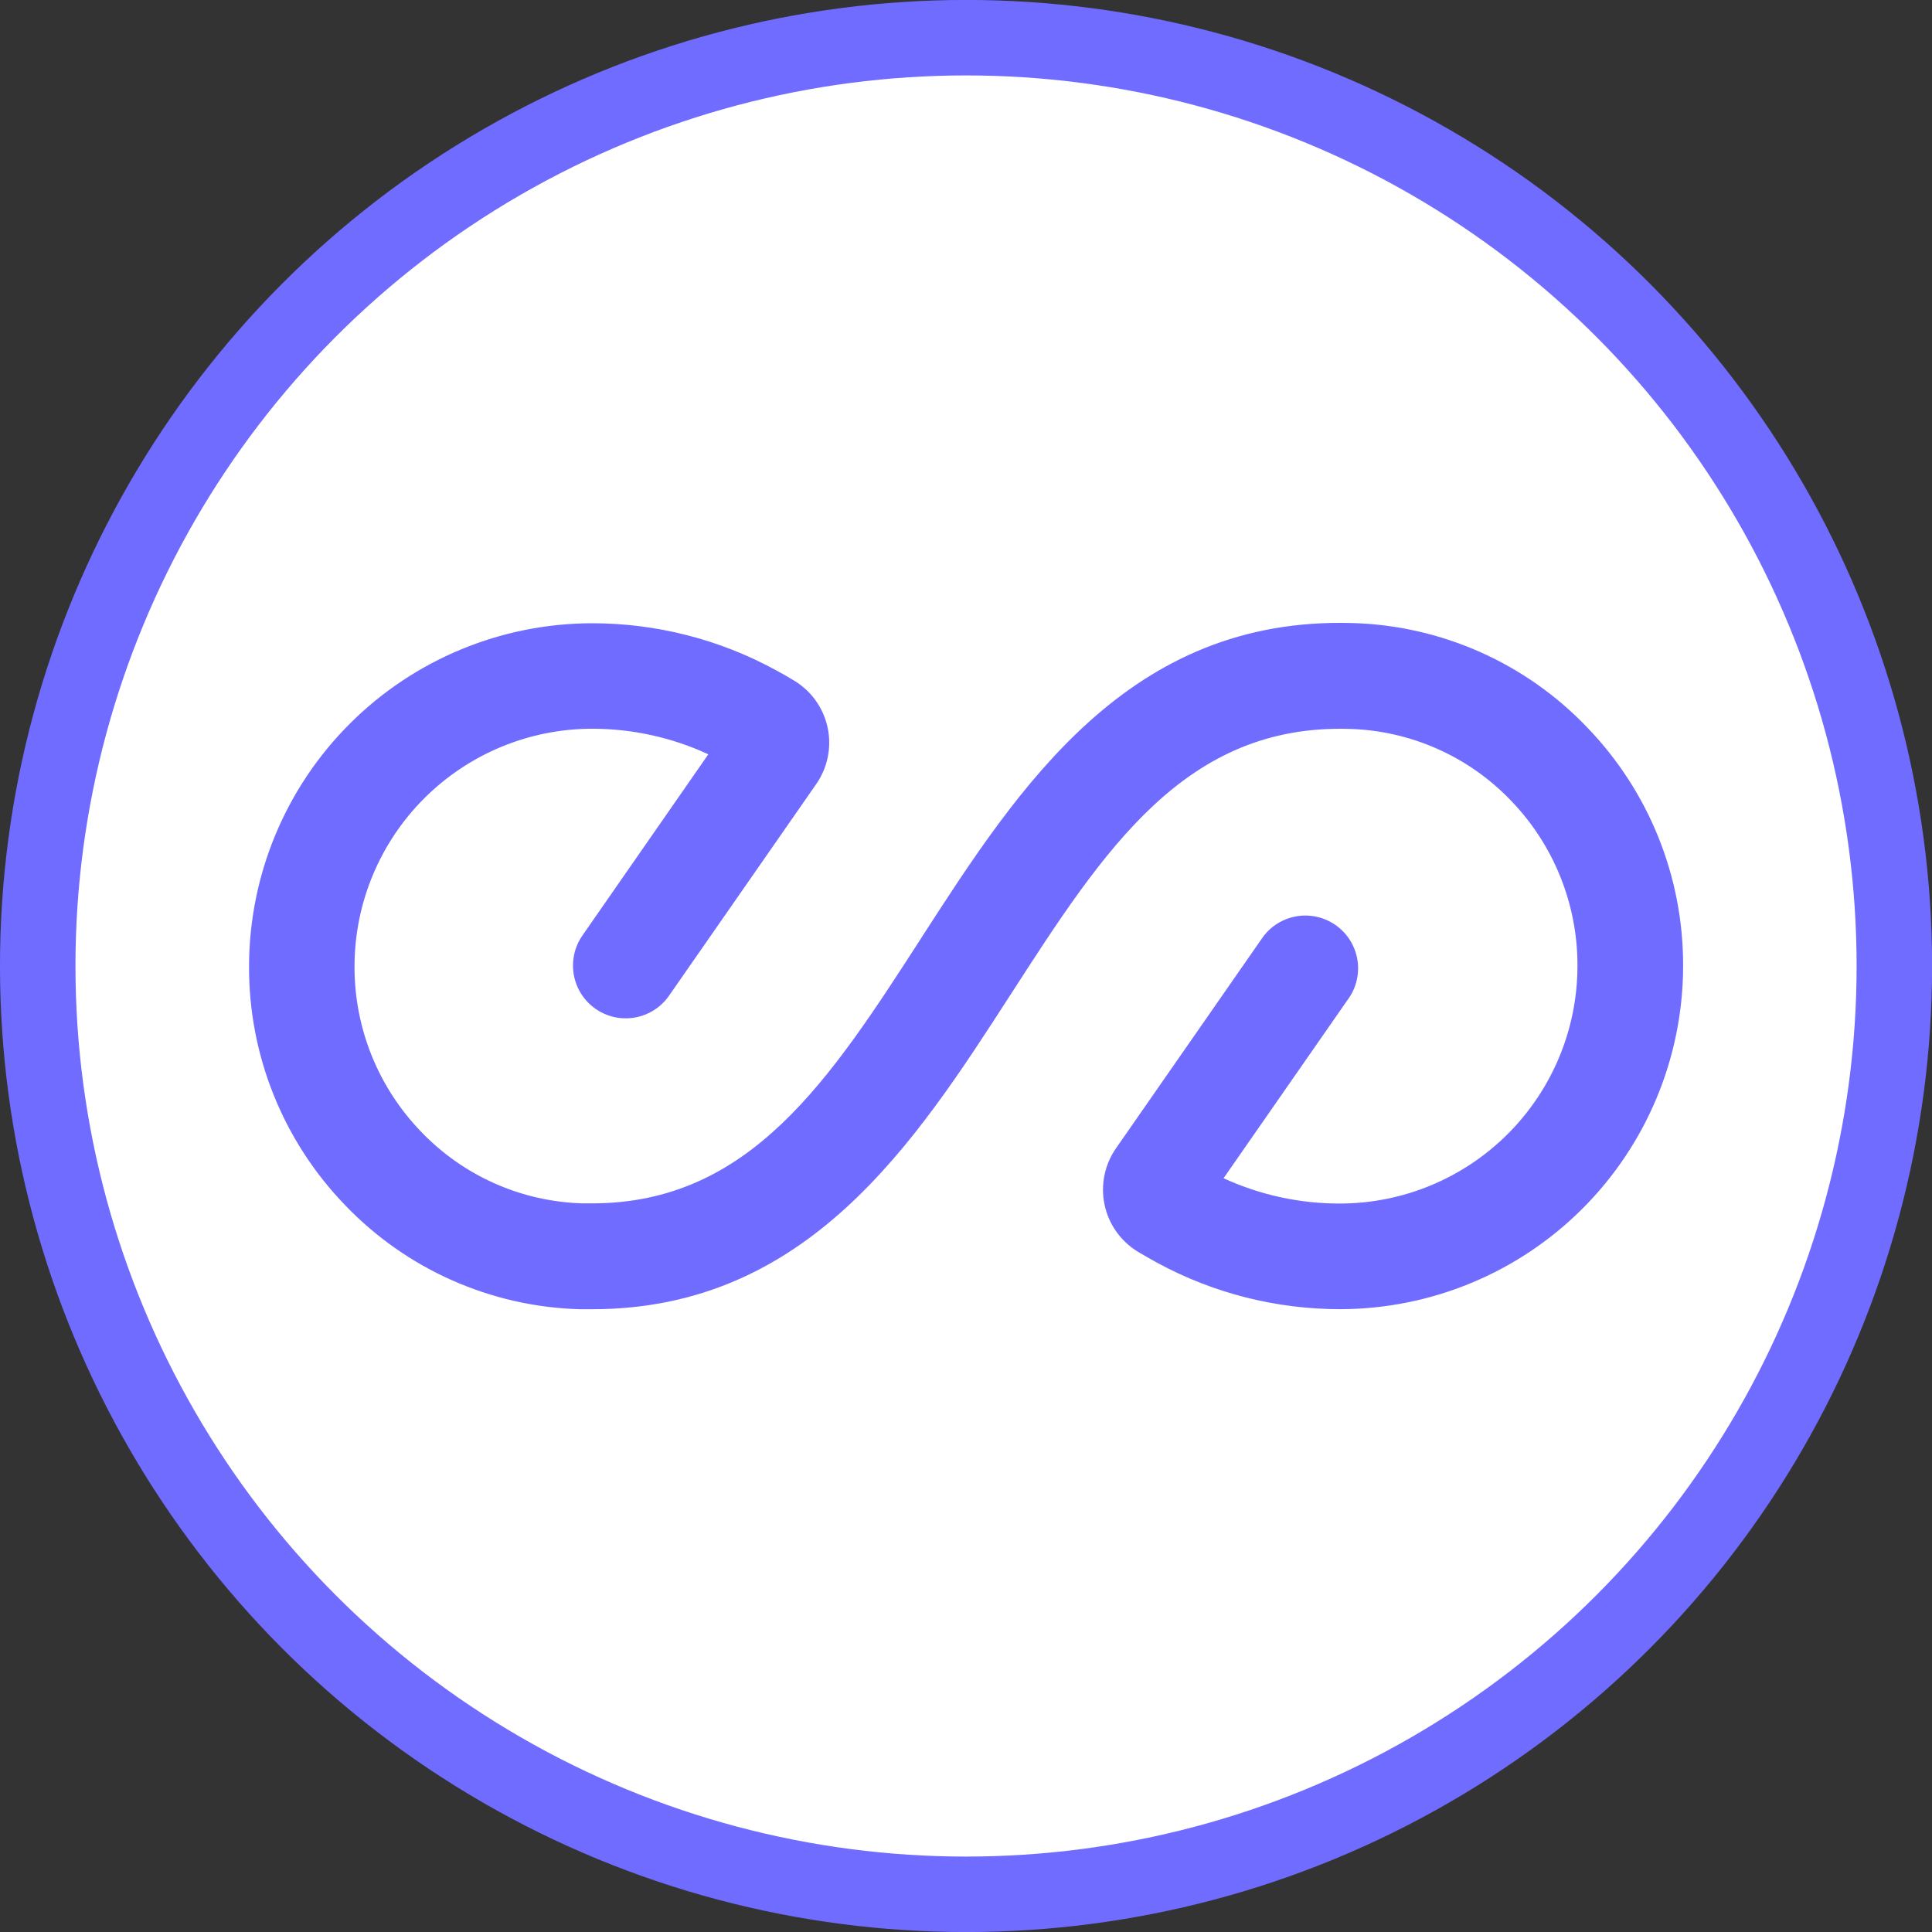
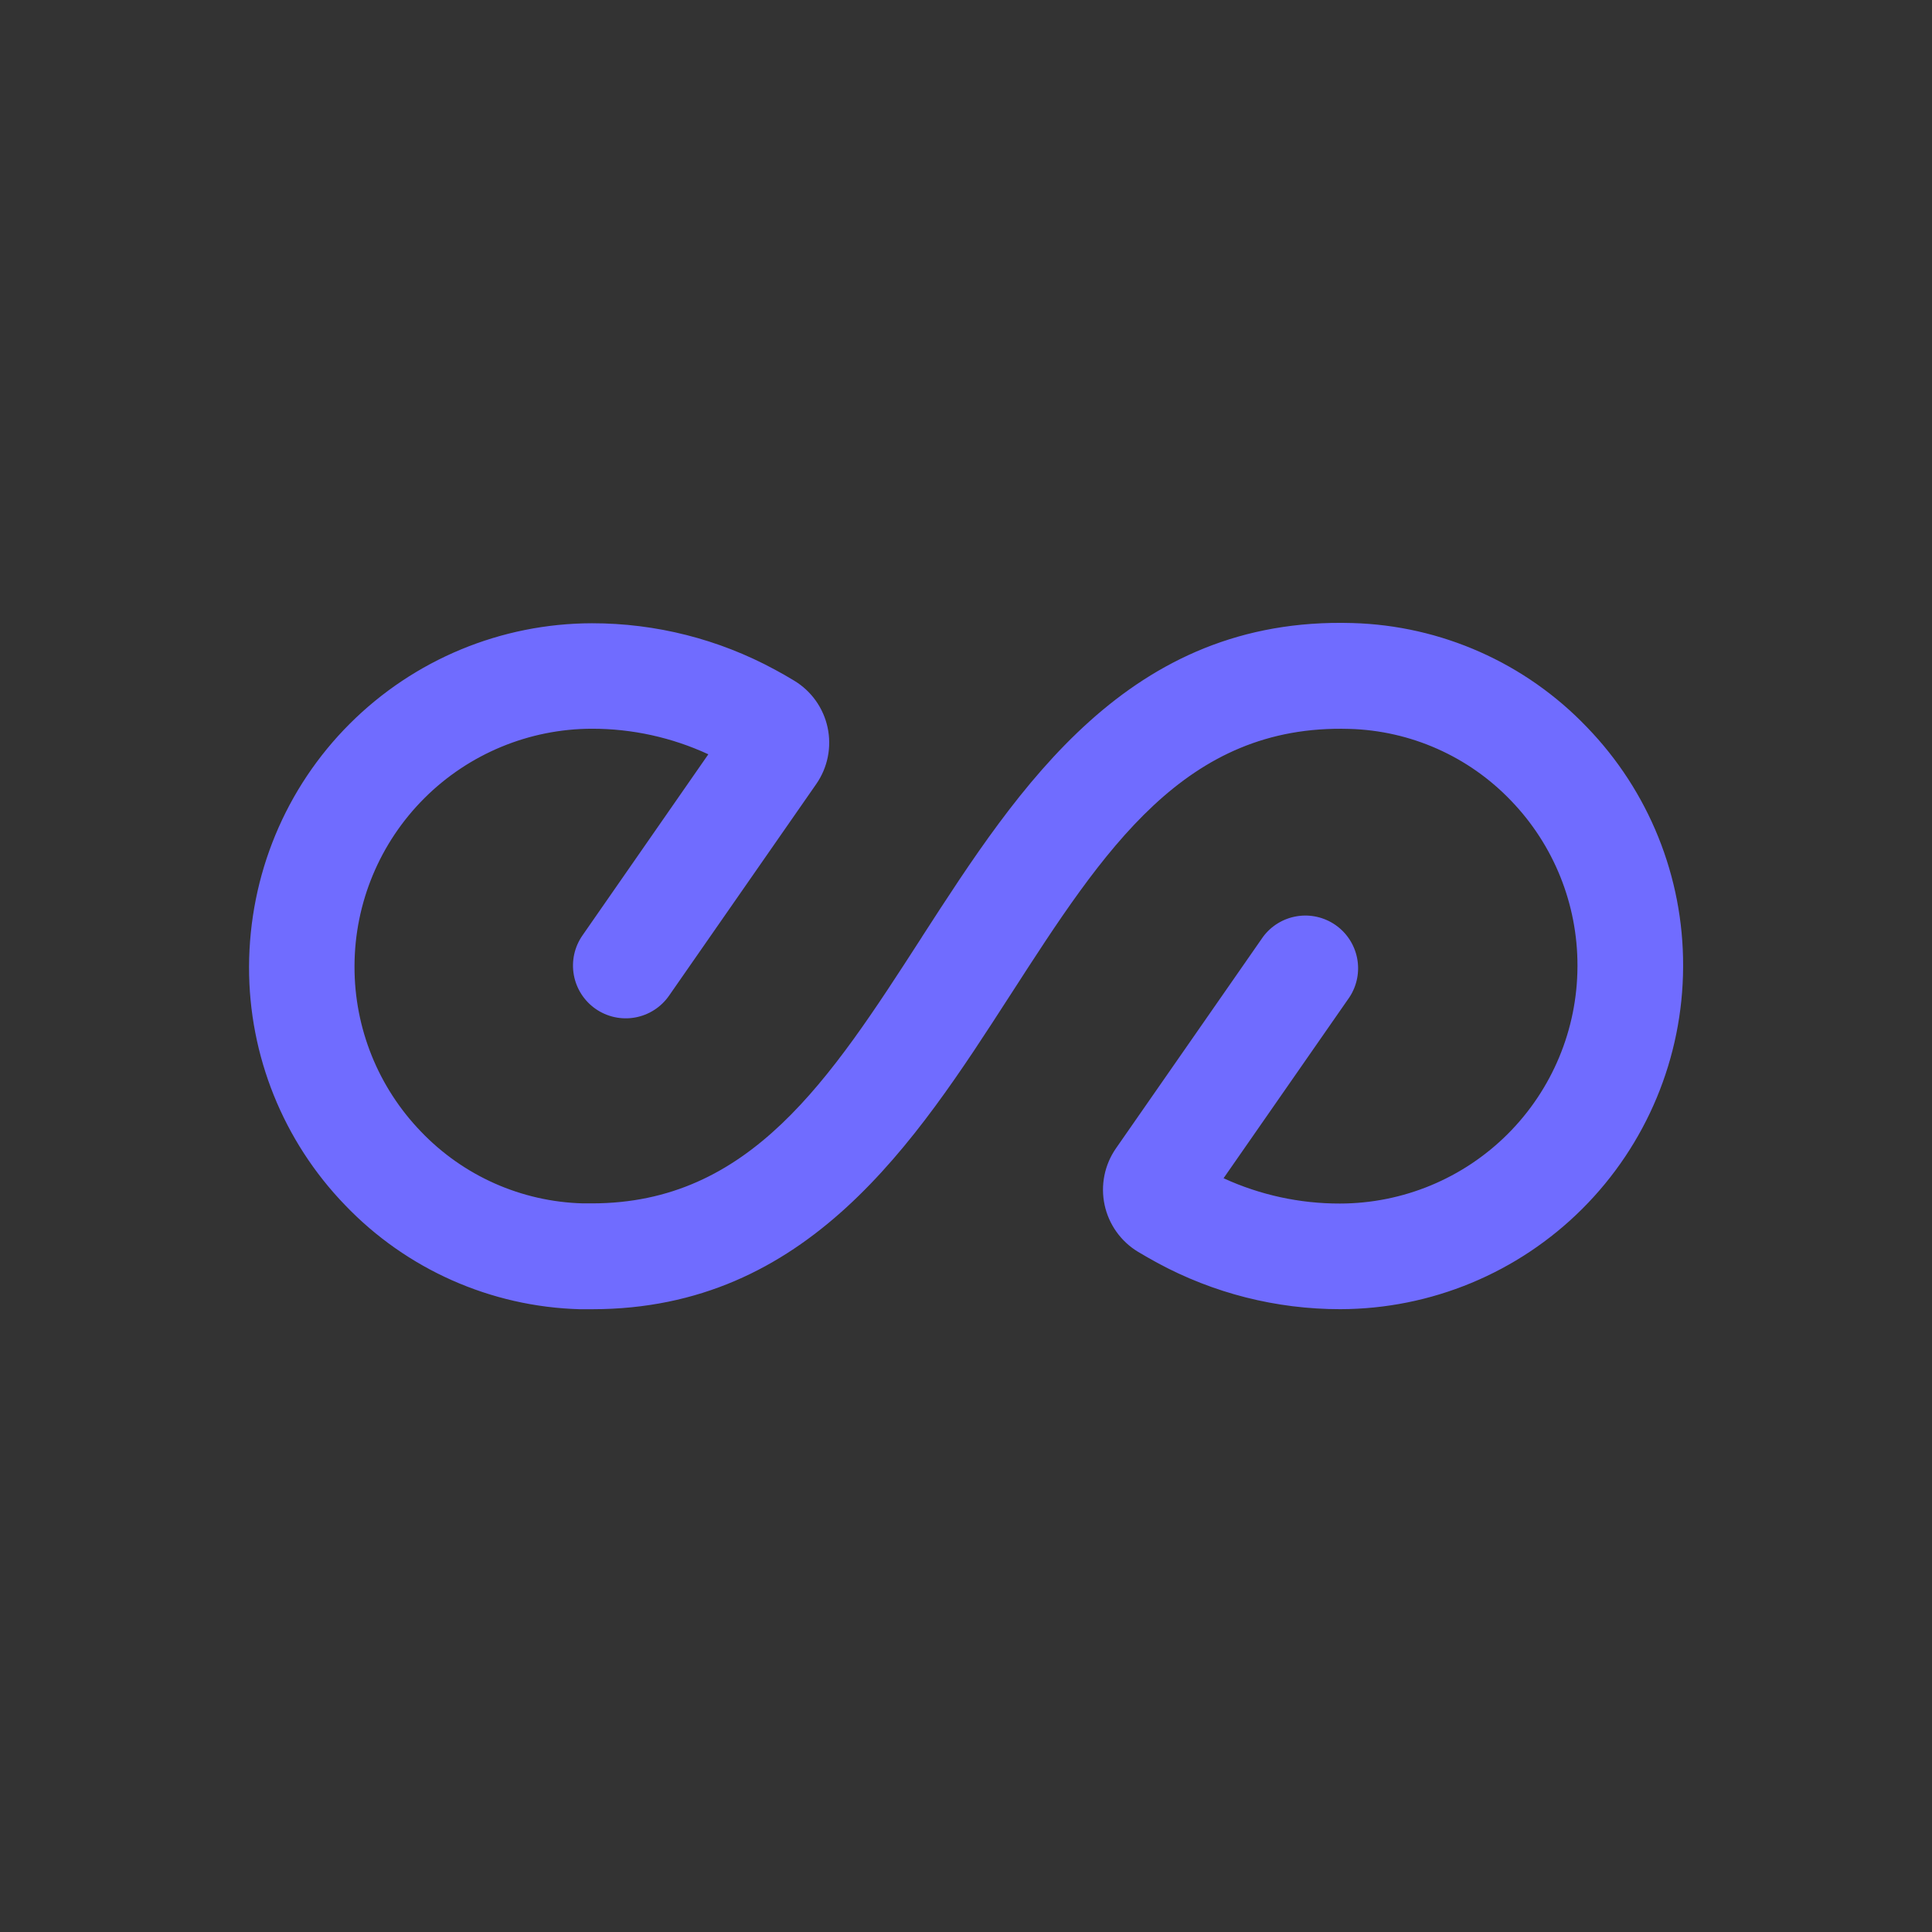
<svg xmlns="http://www.w3.org/2000/svg" xmlns:ns1="http://sodipodi.sourceforge.net/DTD/sodipodi-0.dtd" xmlns:ns2="http://www.inkscape.org/namespaces/inkscape" version="1.1" id="svg9" width="256" height="256" viewBox="0 0 256 256" ns1:docname="Peaq PEAQ Coin Icon 256x256.svg" ns2:version="1.2 (dc2aedaf03, 2022-05-15)" xml:space="preserve">
  <rect x="0" y="0" width="256" height="256" fill="#333333" stroke="none" />
  <defs id="defs13" />
  <ns1:namedview id="namedview11" pagecolor="#ffffff" bordercolor="#666666" borderopacity="1.0" ns2:showpageshadow="2" ns2:pageopacity="0.0" ns2:pagecheckerboard="0" ns2:deskcolor="#d1d1d1" showgrid="false" ns2:zoom="1" ns2:cx="-15.5" ns2:cy="149" ns2:window-width="1366" ns2:window-height="705" ns2:window-x="-8" ns2:window-y="-8" ns2:window-maximized="1" ns2:current-layer="g1611" />
  <g ns2:groupmode="layer" ns2:label="Image" id="g15" transform="translate(38.18,37.162)">
    <g style="fill:none" id="g1611" transform="matrix(0.559,0,0,0.559,-5.253,44.864)">
      <g id="g1771">
-         <circle style="fill:#ffffff;stroke:#706cff;stroke-width:10;stroke-dasharray:none;stroke-opacity:1" id="path227" cx="89.82" cy="90.838" r="123" transform="matrix(1.789,0,0,1.789,9.398,-80.266)" />
-         <path d="m 340.06,82.2 v 0.28 c -0.079,21.518 -8.675,42.13 -23.908,57.329 -15.232,15.2 -35.863,23.749 -57.382,23.781 -15.148,0.008 -30.057,-3.774 -43.37,-11 -1.52,-0.82 -3,-1.69 -4.55,-2.6 -2.011,-1.215 -3.752,-2.829 -5.114,-4.743 -1.363,-1.914 -2.319,-4.087 -2.809,-6.385 -0.49,-2.298 -0.504,-4.672 -0.041,-6.975 0.463,-2.303 1.394,-4.487 2.734,-6.417 L 240.51,75.3 c 1.943,-2.598 4.82,-4.339 8.023,-4.855 3.203,-0.516 6.481,0.234 9.142,2.09 2.66,1.857 4.495,4.675 5.115,7.86 0.621,3.184 -0.021,6.485 -1.79,9.205 l -29.87,42.95 c 8.657,3.976 18.074,6.023 27.6,6 14.901,-0.018 29.188,-5.937 39.737,-16.461 10.549,-10.525 16.5,-24.798 16.553,-39.699 V 82.16 C 315.045,67.568 309.394,53.539 299.26,43.04 289.217,32.545 275.44,26.436 260.92,26.04 222,24.91 202.85,54.6 180.66,89 l -0.12,0.18 c -22.54,34.93 -48,74.42 -99.09,74.42 -1,0 -2,0 -2.94,0 C 57.44,163.011 37.452,154.14 22.88,138.91 8.245,123.764 0.084,103.512 0.13,82.45 V 82.18 C 0.194,60.65 8.782,40.022 24.016,24.808 39.25,9.595 59.89,1.034 81.42,1 96.568,0.992 111.477,4.773 124.79,12 c 1.53,0.82 3.06,1.69 4.55,2.6 2.013,1.212 3.755,2.824 5.12,4.737 1.364,1.913 2.322,4.085 2.813,6.382 0.491,2.297 0.506,4.671 0.042,6.975 -0.463,2.303 -1.394,4.487 -2.735,6.416 L 99.68,89.29 c -0.938,1.347 -2.133,2.497 -3.515,3.382 -1.383,0.886 -2.926,1.49 -4.542,1.78 -1.616,0.289 -3.273,0.257 -4.877,-0.094 C 85.141,94.007 83.623,93.343 82.275,92.405 80.928,91.467 79.778,90.272 78.893,88.89 78.007,87.507 77.402,85.964 77.113,84.348 76.824,82.731 76.856,81.074 77.207,79.47 77.558,77.866 78.222,76.347 79.16,75 L 109,32.06 C 100.355,28.062 90.944,25.995 81.42,26 66.519,26.024 52.233,31.945 41.686,42.471 31.138,52.996 25.186,67.269 25.13,82.17 v 0.22 c -0.03,14.595 5.627,28.627 15.77,39.12 10.041,10.497 23.819,16.607 38.34,17 h 2.15 c 37.5,0 56.36,-29.23 78.15,-63 l 0.11,-0.19 c 23,-35.59 49,-75.92 102,-74.37 21.069,0.582 41.056,9.455 55.62,24.69 14.674,15.165 22.851,35.458 22.79,56.56 z" fill="#706cff" id="path1602" />
+         <path d="m 340.06,82.2 v 0.28 c -0.079,21.518 -8.675,42.13 -23.908,57.329 -15.232,15.2 -35.863,23.749 -57.382,23.781 -15.148,0.008 -30.057,-3.774 -43.37,-11 -1.52,-0.82 -3,-1.69 -4.55,-2.6 -2.011,-1.215 -3.752,-2.829 -5.114,-4.743 -1.363,-1.914 -2.319,-4.087 -2.809,-6.385 -0.49,-2.298 -0.504,-4.672 -0.041,-6.975 0.463,-2.303 1.394,-4.487 2.734,-6.417 L 240.51,75.3 c 1.943,-2.598 4.82,-4.339 8.023,-4.855 3.203,-0.516 6.481,0.234 9.142,2.09 2.66,1.857 4.495,4.675 5.115,7.86 0.621,3.184 -0.021,6.485 -1.79,9.205 l -29.87,42.95 c 8.657,3.976 18.074,6.023 27.6,6 14.901,-0.018 29.188,-5.937 39.737,-16.461 10.549,-10.525 16.5,-24.798 16.553,-39.699 V 82.16 C 315.045,67.568 309.394,53.539 299.26,43.04 289.217,32.545 275.44,26.436 260.92,26.04 222,24.91 202.85,54.6 180.66,89 l -0.12,0.18 c -22.54,34.93 -48,74.42 -99.09,74.42 -1,0 -2,0 -2.94,0 C 57.44,163.011 37.452,154.14 22.88,138.91 8.245,123.764 0.084,103.512 0.13,82.45 C 0.194,60.65 8.782,40.022 24.016,24.808 39.25,9.595 59.89,1.034 81.42,1 96.568,0.992 111.477,4.773 124.79,12 c 1.53,0.82 3.06,1.69 4.55,2.6 2.013,1.212 3.755,2.824 5.12,4.737 1.364,1.913 2.322,4.085 2.813,6.382 0.491,2.297 0.506,4.671 0.042,6.975 -0.463,2.303 -1.394,4.487 -2.735,6.416 L 99.68,89.29 c -0.938,1.347 -2.133,2.497 -3.515,3.382 -1.383,0.886 -2.926,1.49 -4.542,1.78 -1.616,0.289 -3.273,0.257 -4.877,-0.094 C 85.141,94.007 83.623,93.343 82.275,92.405 80.928,91.467 79.778,90.272 78.893,88.89 78.007,87.507 77.402,85.964 77.113,84.348 76.824,82.731 76.856,81.074 77.207,79.47 77.558,77.866 78.222,76.347 79.16,75 L 109,32.06 C 100.355,28.062 90.944,25.995 81.42,26 66.519,26.024 52.233,31.945 41.686,42.471 31.138,52.996 25.186,67.269 25.13,82.17 v 0.22 c -0.03,14.595 5.627,28.627 15.77,39.12 10.041,10.497 23.819,16.607 38.34,17 h 2.15 c 37.5,0 56.36,-29.23 78.15,-63 l 0.11,-0.19 c 23,-35.59 49,-75.92 102,-74.37 21.069,0.582 41.056,9.455 55.62,24.69 14.674,15.165 22.851,35.458 22.79,56.56 z" fill="#706cff" id="path1602" />
      </g>
    </g>
  </g>
</svg>